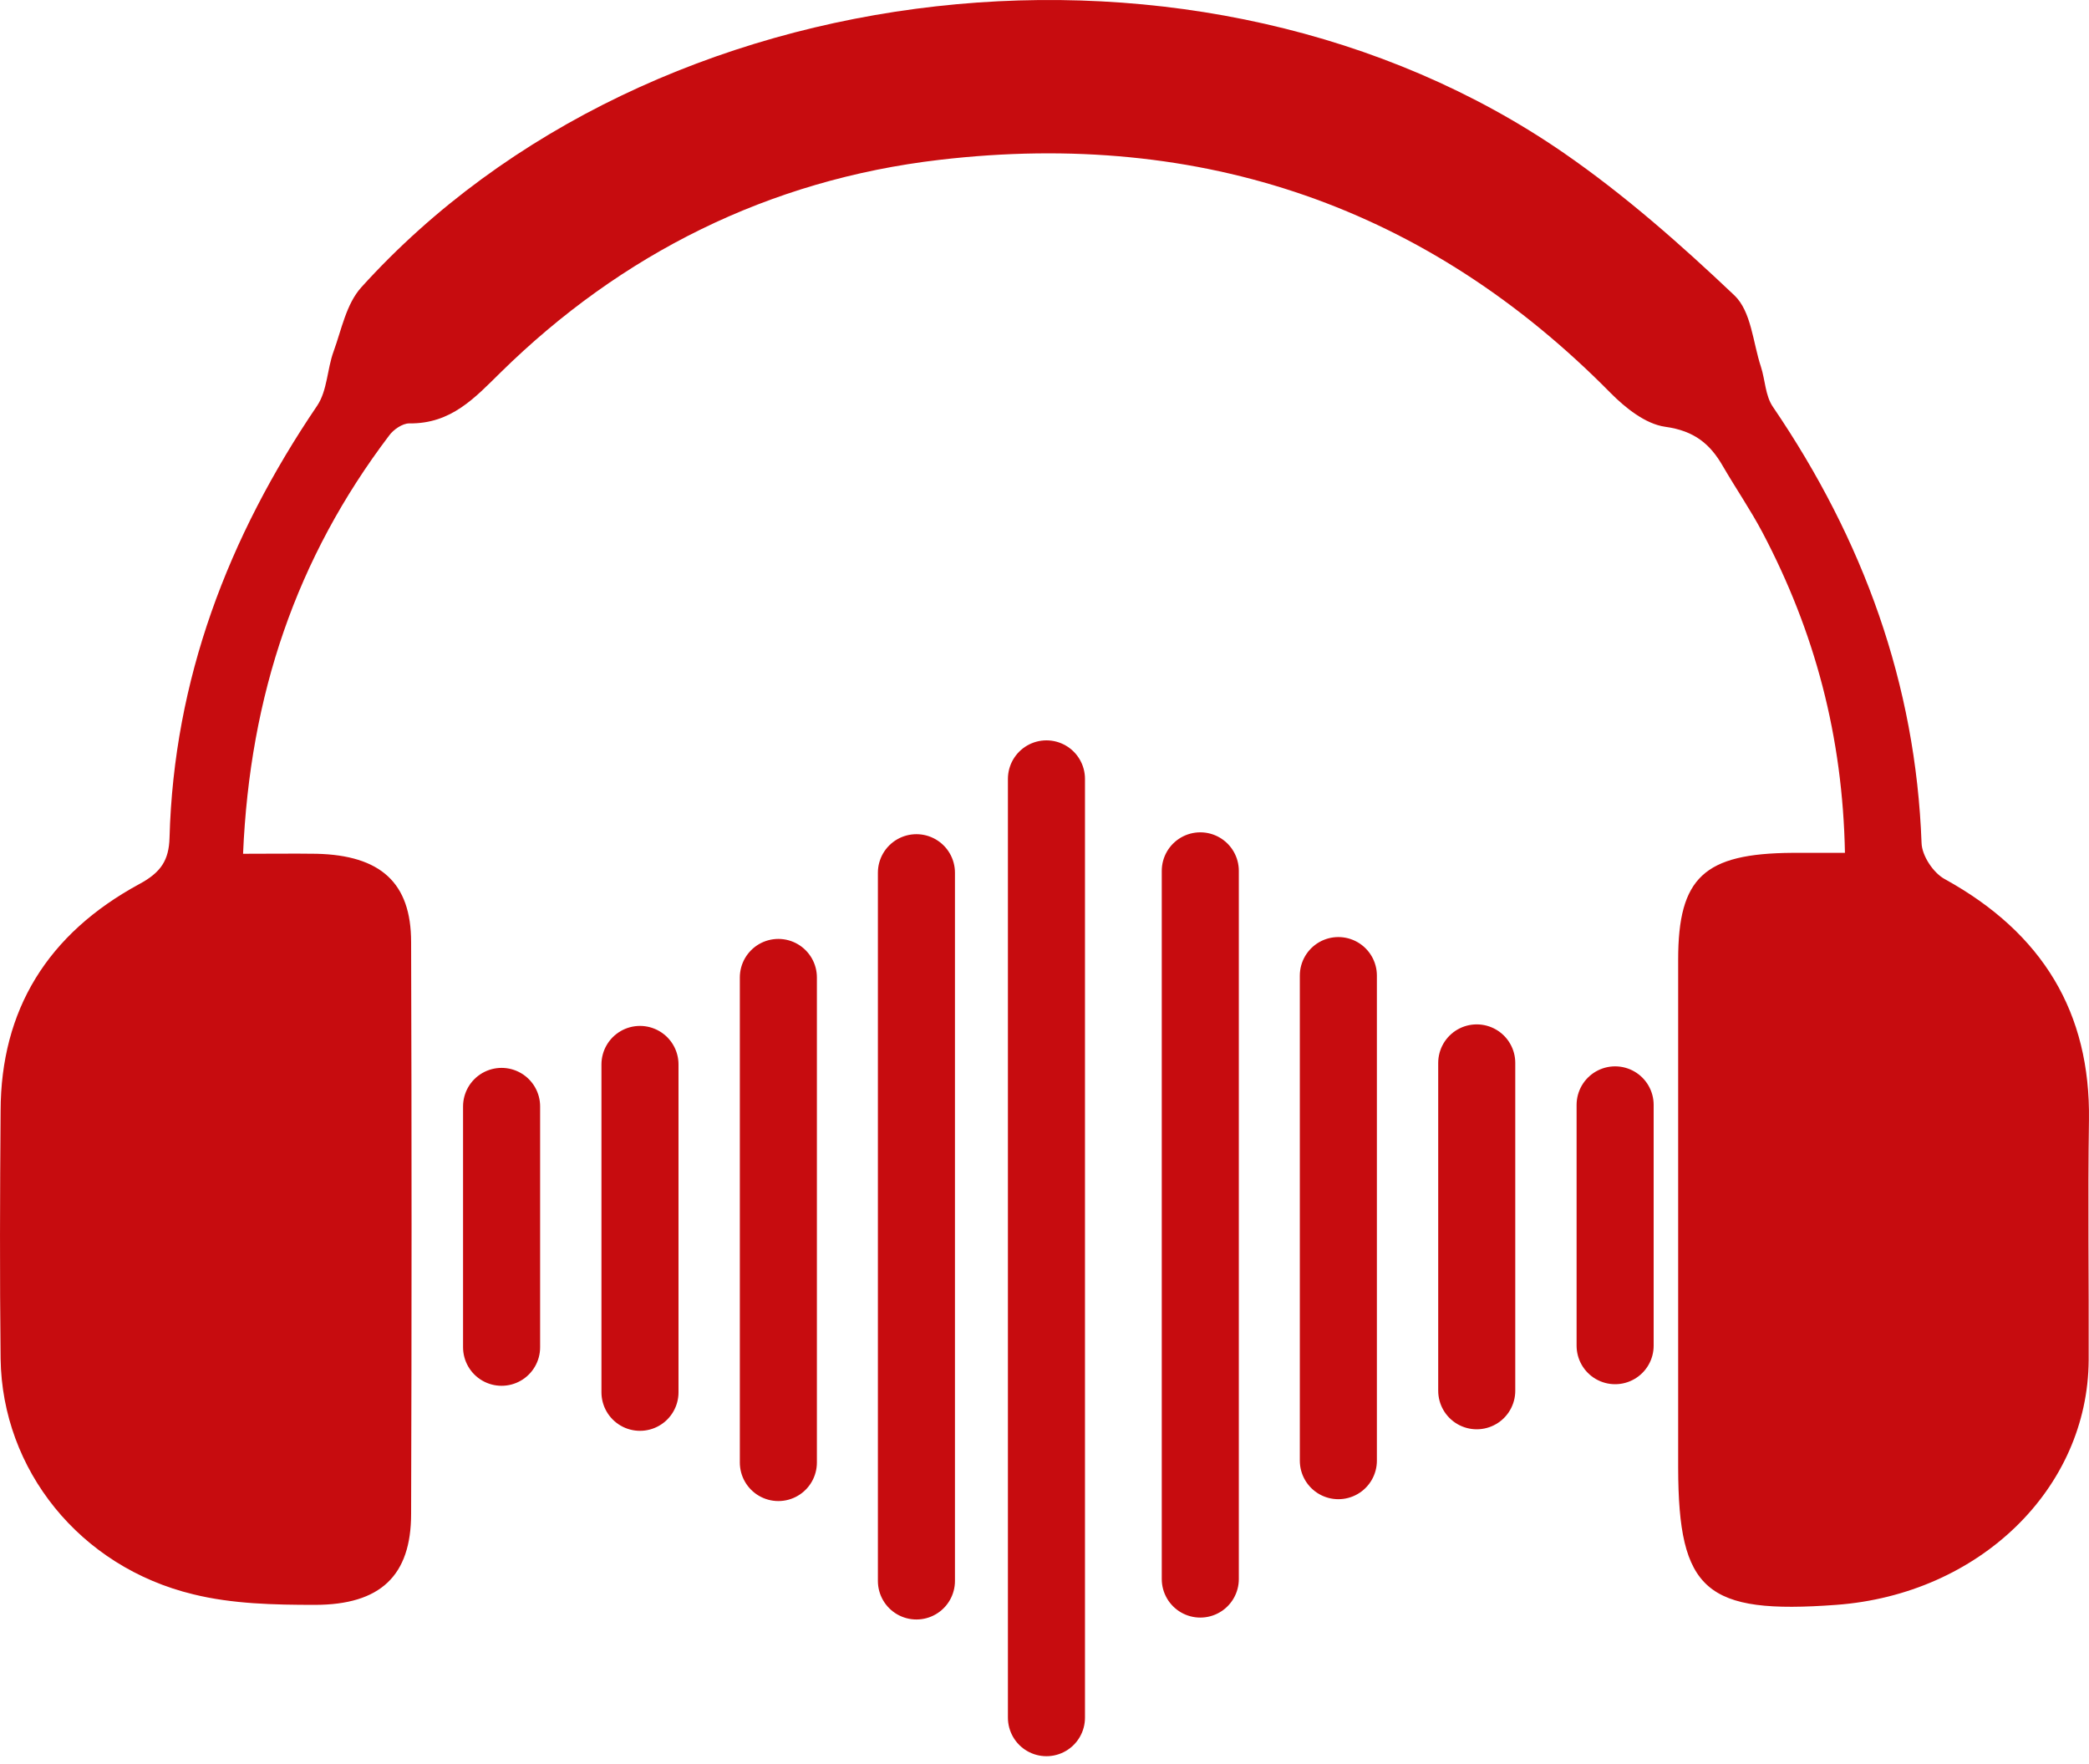
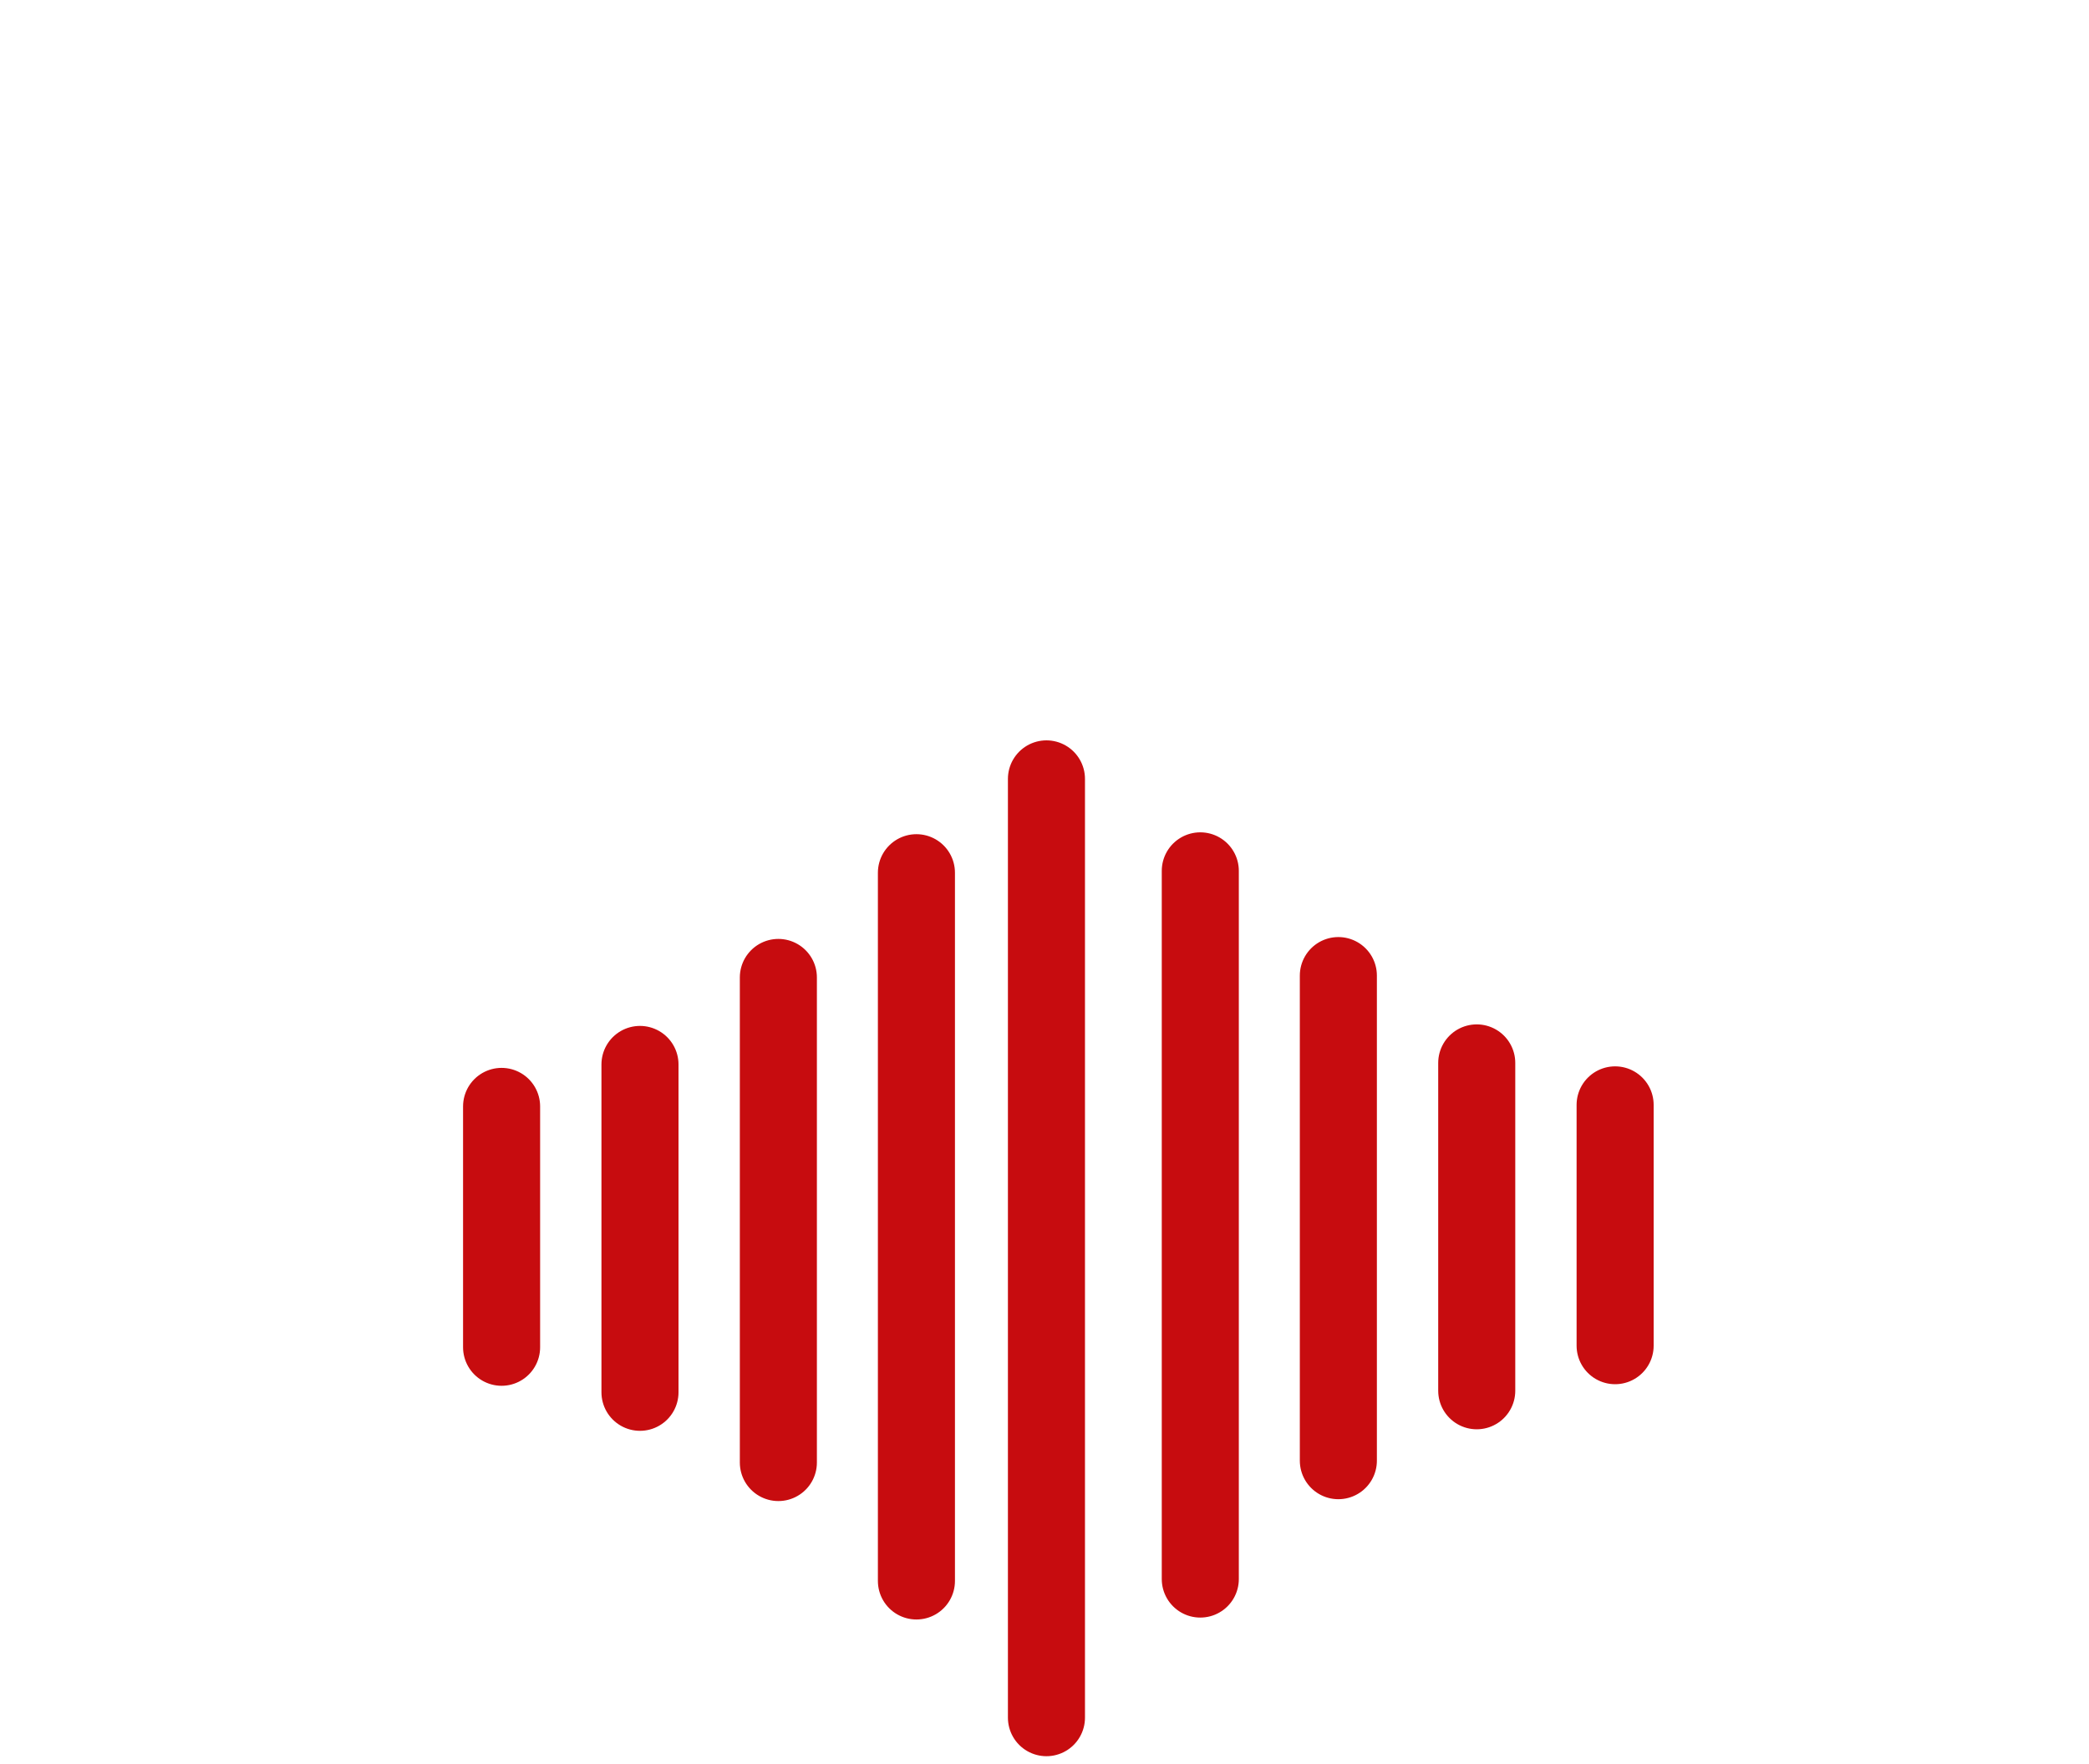
<svg xmlns="http://www.w3.org/2000/svg" width="45" height="38" viewBox="0 0 45 38" fill="none">
-   <path d="M39.743 18.384C39.696 15.854 39.091 13.605 37.966 11.469C37.707 10.98 37.394 10.525 37.114 10.043C36.842 9.568 36.502 9.28 35.87 9.193C35.444 9.133 35.012 8.785 34.693 8.464C30.767 4.481 25.909 2.78 20.24 3.443C16.561 3.872 13.38 5.471 10.785 8.022C10.233 8.564 9.721 9.133 8.816 9.12C8.669 9.12 8.476 9.253 8.383 9.381C6.38 12.025 5.382 14.977 5.236 18.391C5.821 18.391 6.32 18.384 6.819 18.391C8.197 18.424 8.856 19.013 8.856 20.292C8.869 24.402 8.869 28.505 8.856 32.609C8.856 33.941 8.197 34.57 6.78 34.57C5.908 34.57 5.003 34.55 4.165 34.343C1.716 33.753 0.046 31.658 0.013 29.268C-0.007 27.488 -0.001 25.707 0.013 23.927C0.019 21.758 1.017 20.118 3.007 19.04C3.466 18.792 3.639 18.531 3.652 18.043C3.745 14.649 4.903 11.583 6.833 8.738C7.052 8.41 7.046 7.955 7.185 7.573C7.358 7.098 7.458 6.549 7.784 6.188C14.046 -0.734 25.916 -2.066 33.688 3.296C35.005 4.206 36.21 5.271 37.361 6.362C37.727 6.71 37.76 7.379 37.933 7.901C38.026 8.189 38.026 8.524 38.192 8.765C40.142 11.63 41.267 14.736 41.393 18.157C41.4 18.431 41.646 18.806 41.899 18.94C44.008 20.104 45.033 21.818 44.999 24.128C44.973 25.848 44.999 27.575 44.993 29.295C44.979 32.073 42.63 34.343 39.556 34.57C36.742 34.778 36.156 34.269 36.15 31.618C36.15 27.97 36.15 24.322 36.15 20.673C36.15 18.899 36.709 18.384 38.612 18.371C38.964 18.371 39.324 18.371 39.756 18.371" fill="#C70C0F" />
  <path d="M10.805 23.833V29.021M13.786 22.929V29.991M16.767 21.055V31.504M19.741 18.799V34.055M34.792 23.8V28.987M31.811 22.896V29.958M28.83 21.015V31.464M25.856 18.759V34.014M22.542 16.778V37" stroke="#C70C0F" stroke-width="1.66" stroke-linecap="round" stroke-linejoin="round" />
</svg>